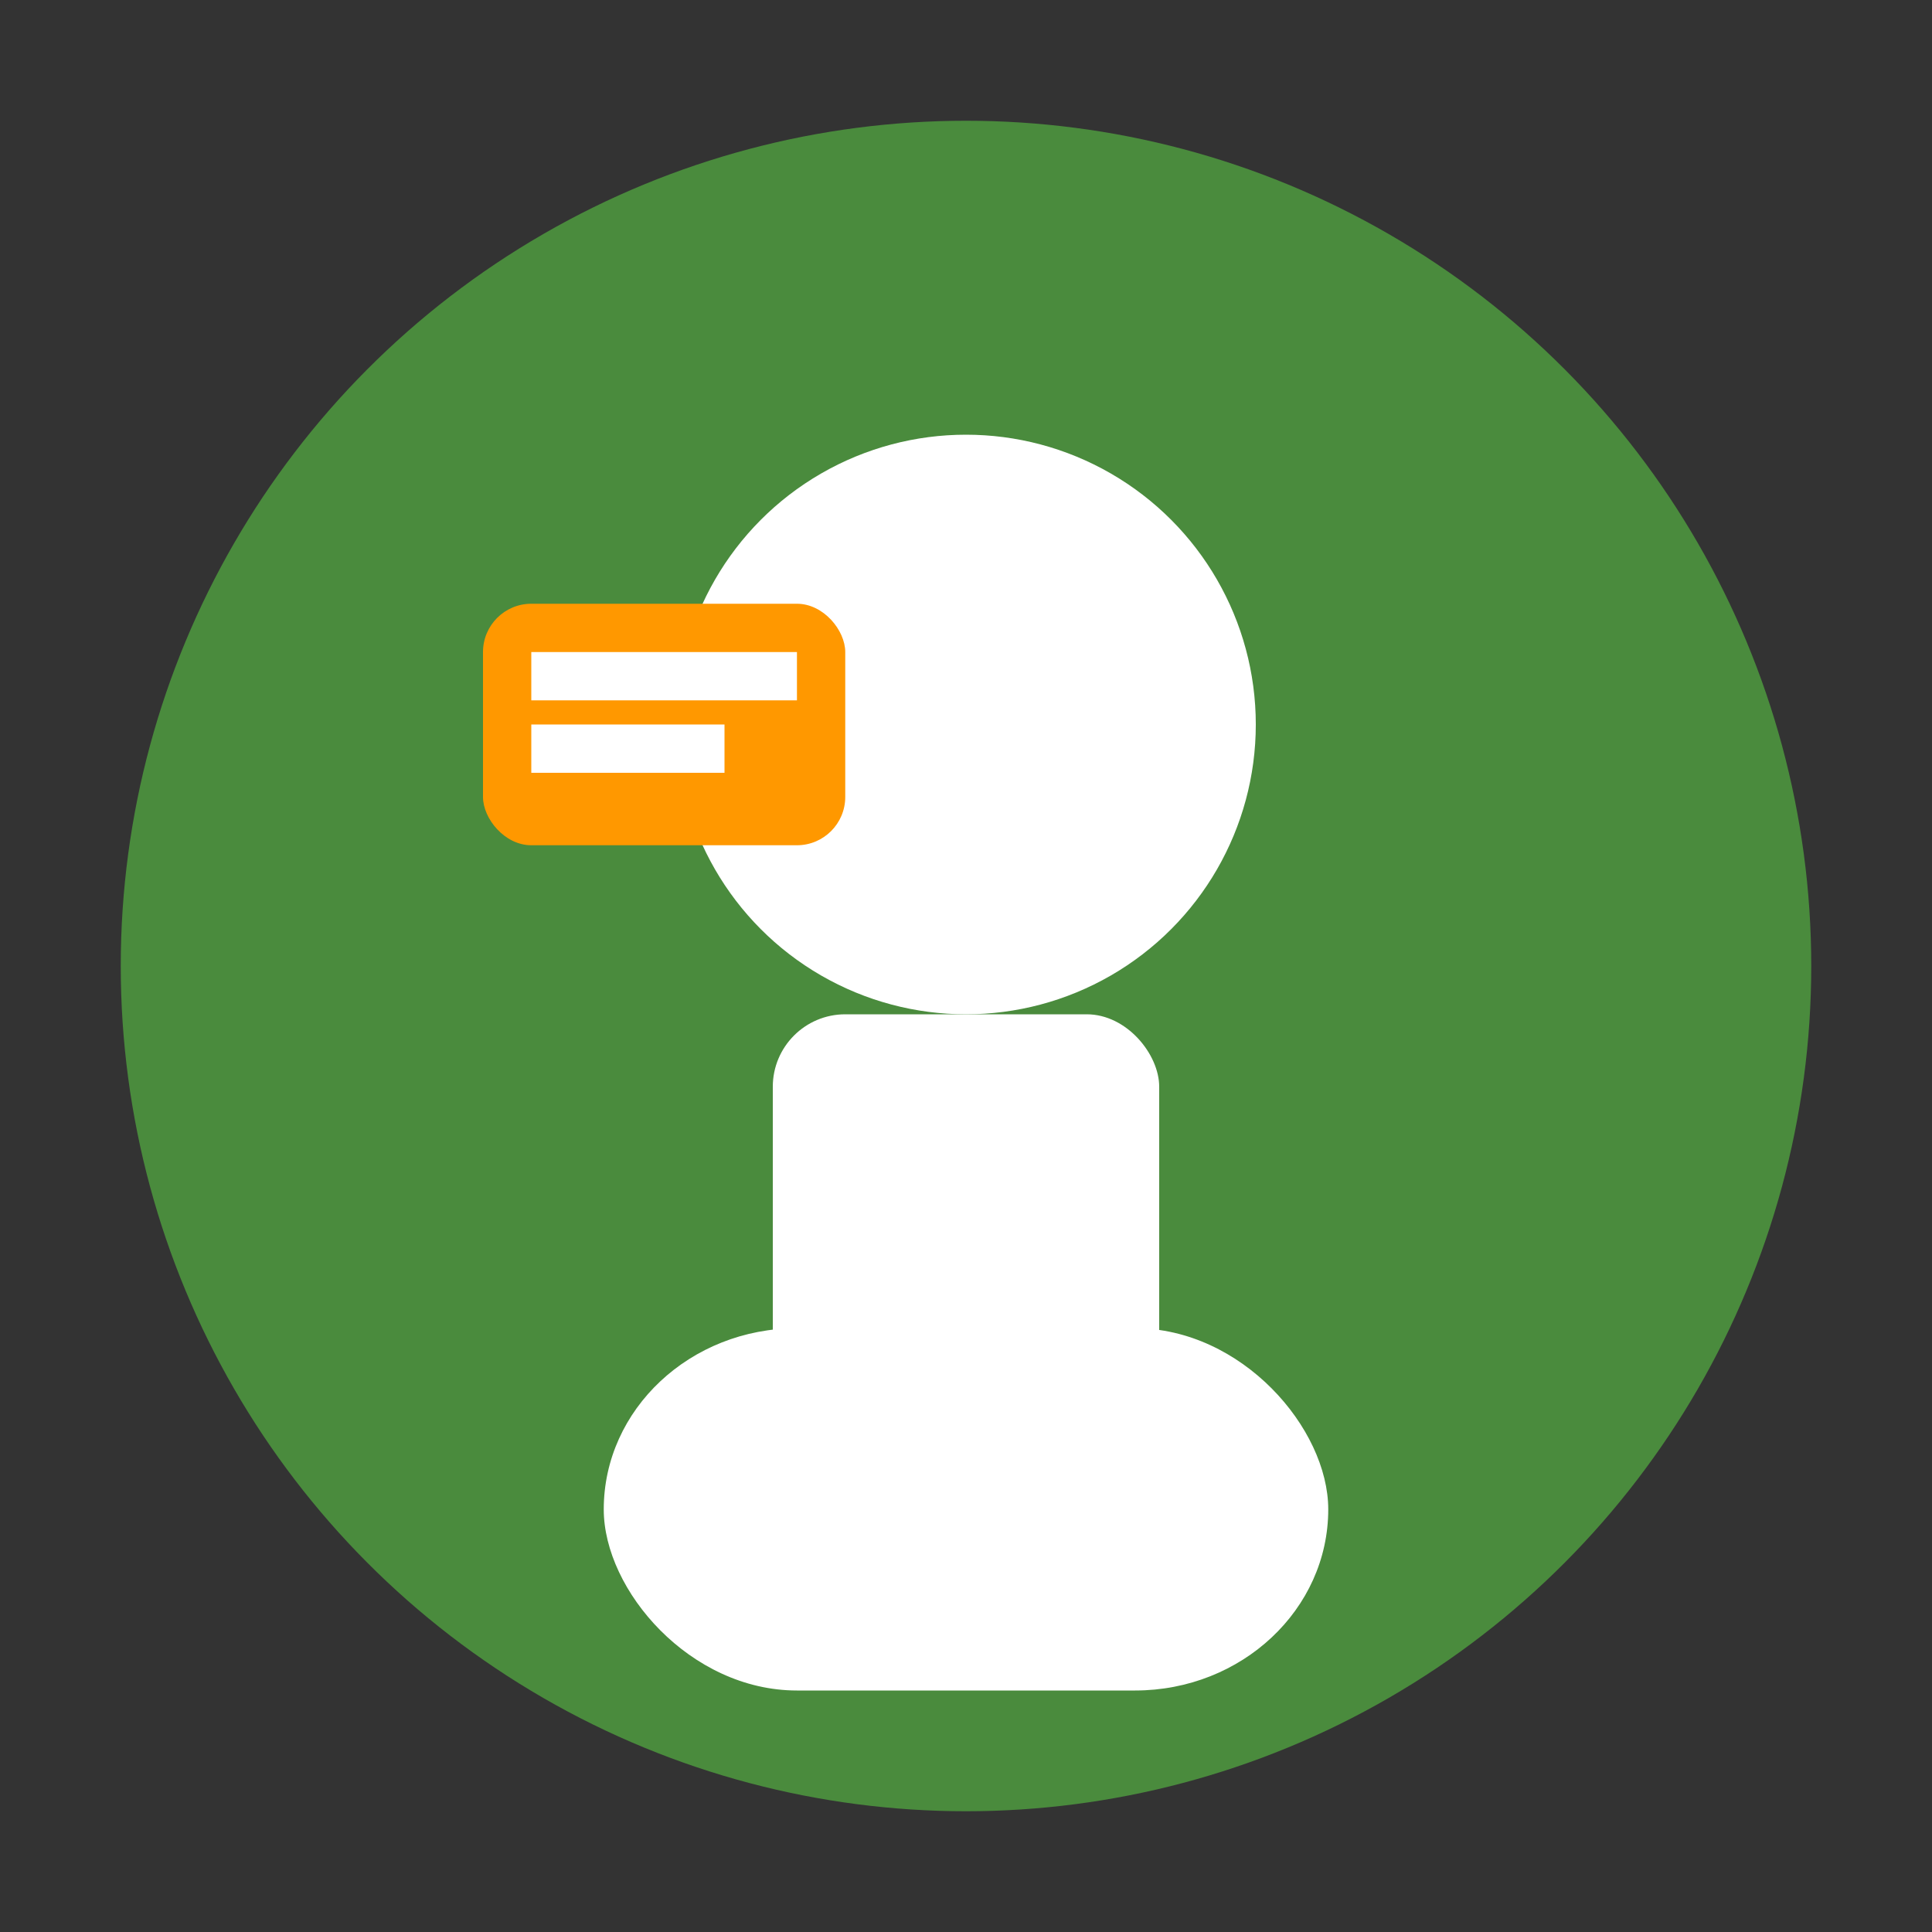
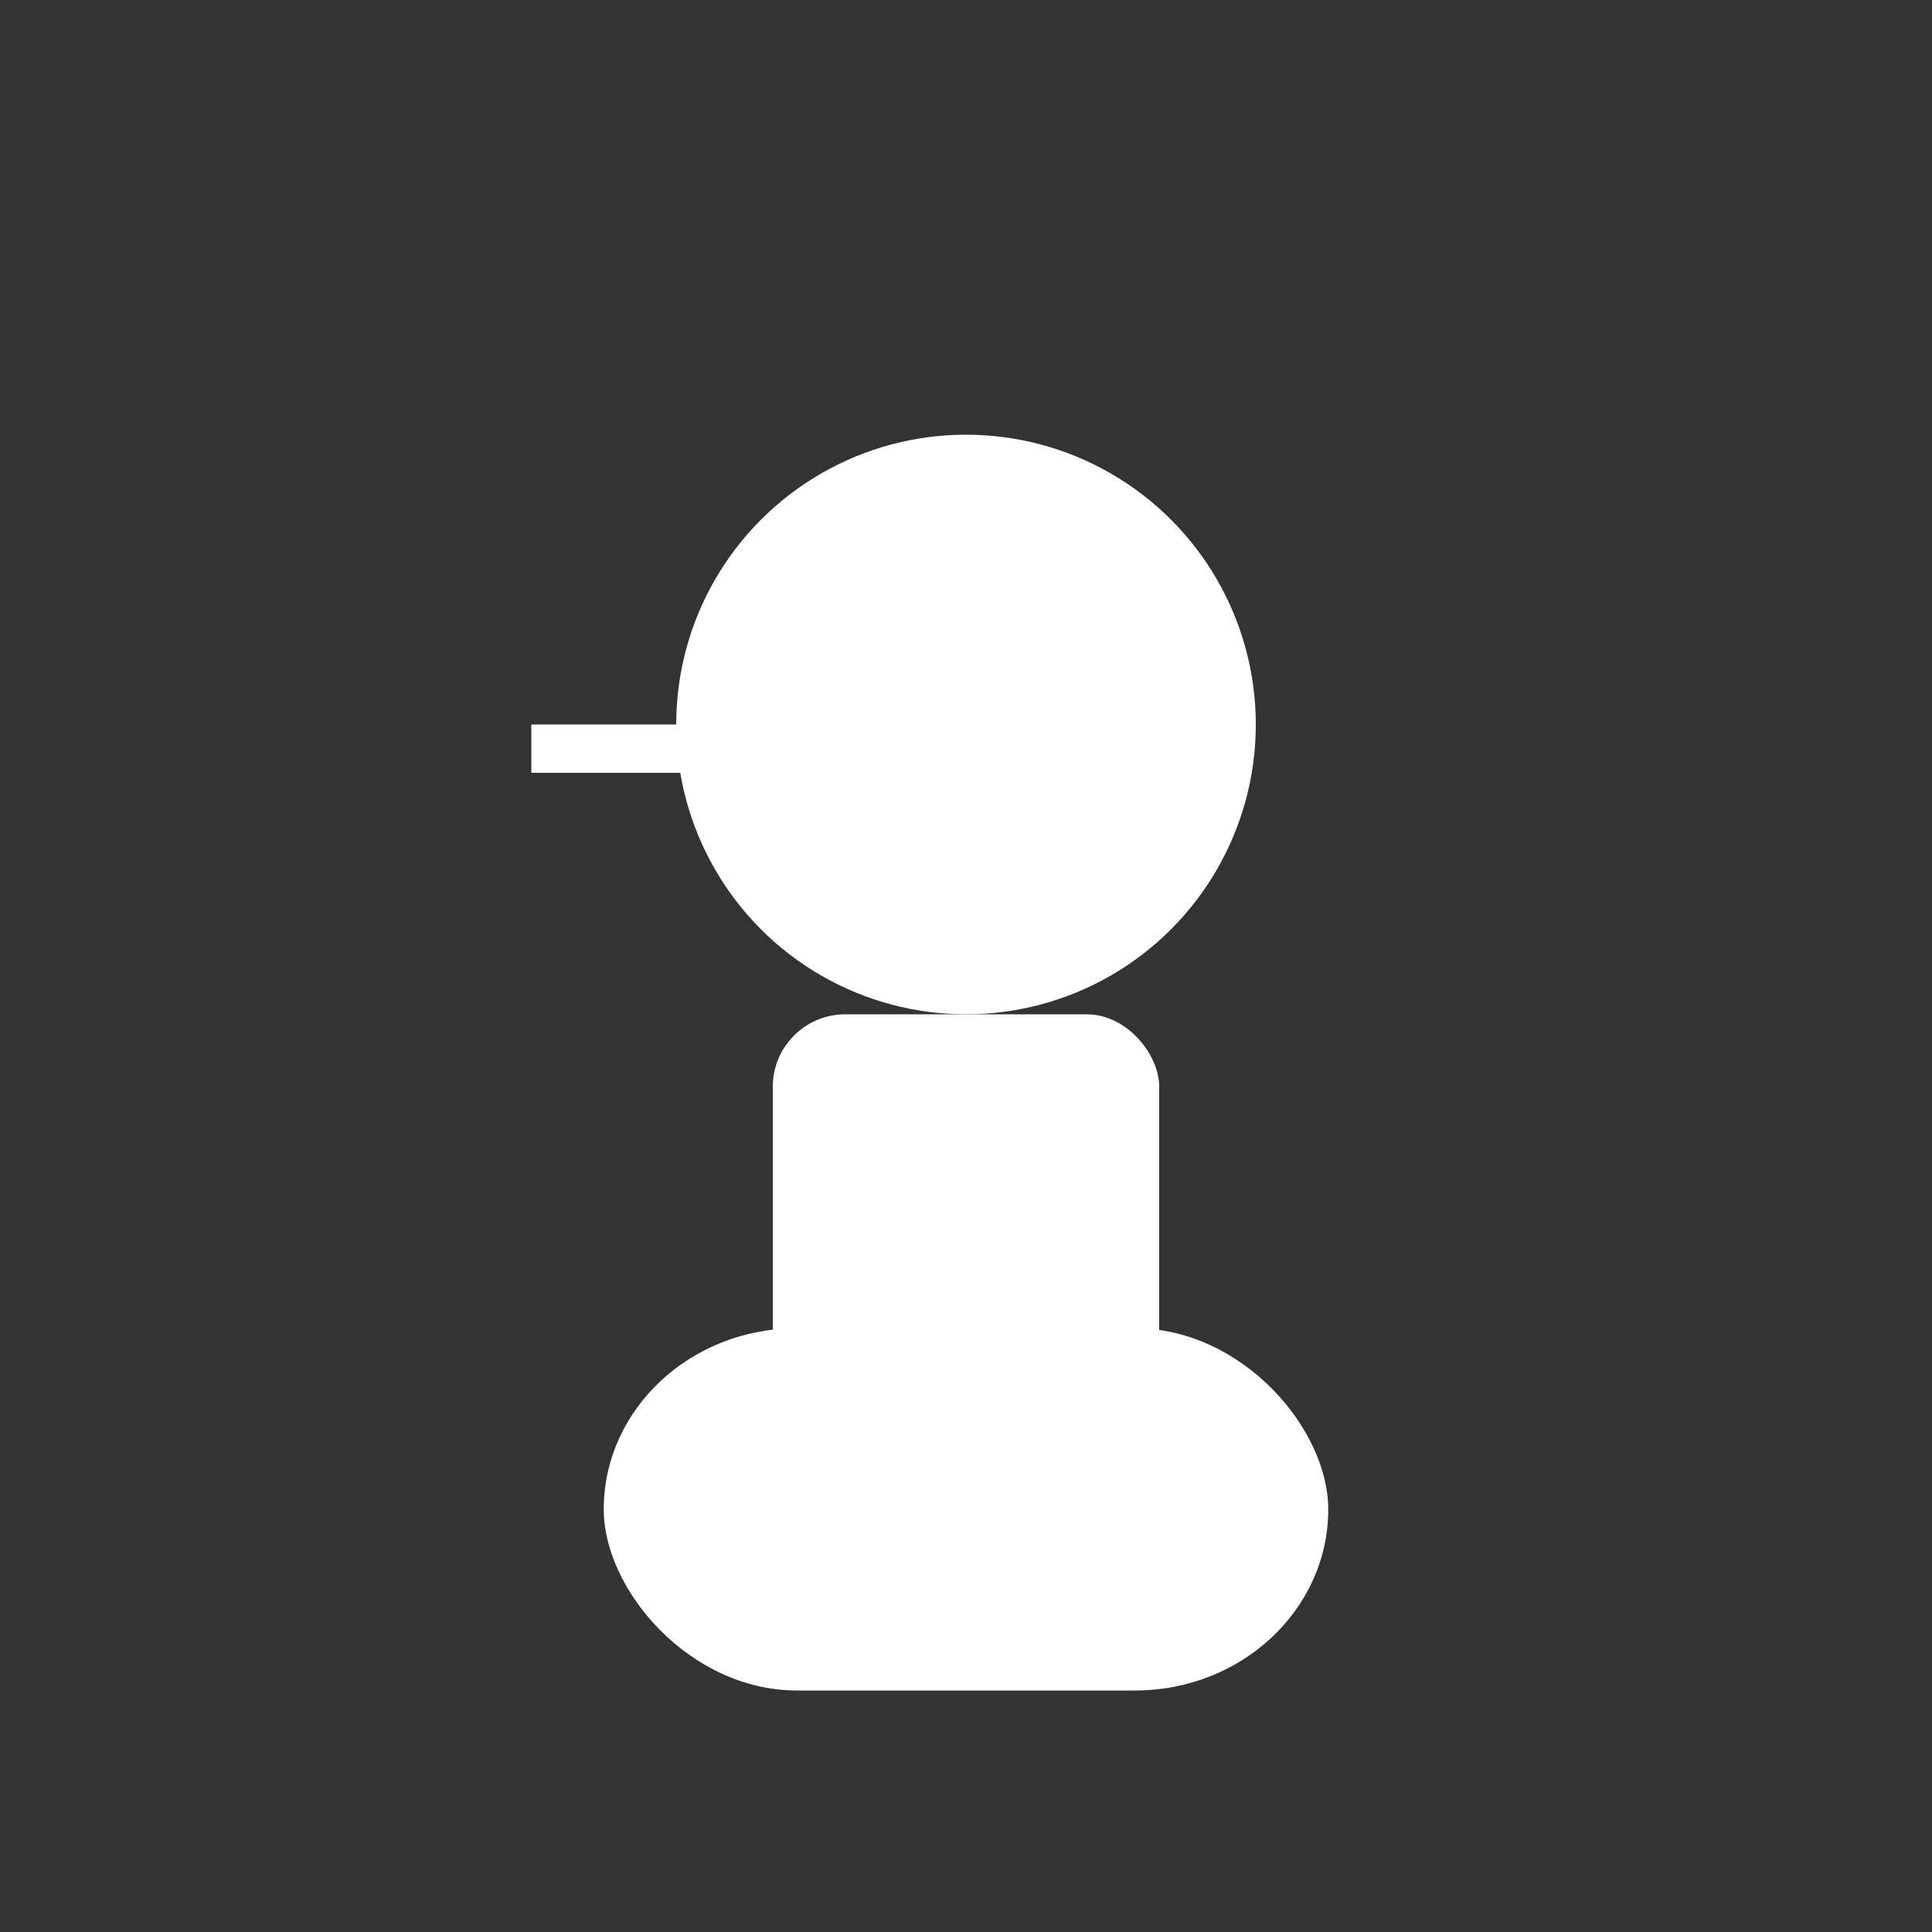
<svg xmlns="http://www.w3.org/2000/svg" viewBox="0 0 80 80">
  <rect x="0" y="0" width="80" height="80" fill="#333333" stroke="none" />
-   <circle cx="40" cy="40" r="35" fill="#4a8b3d" />
  <circle cx="40" cy="30" r="12" fill="#ffffff" />
  <rect x="32" y="42" width="16" height="18" fill="#ffffff" rx="3" />
  <rect x="25" y="55" width="30" height="15" fill="#ffffff" rx="8" />
-   <rect x="20" y="25" width="15" height="10" fill="#ff9800" rx="2" />
-   <rect x="22" y="27" width="11" height="2" fill="#ffffff" />
  <rect x="22" y="30" width="8" height="2" fill="#ffffff" />
</svg>